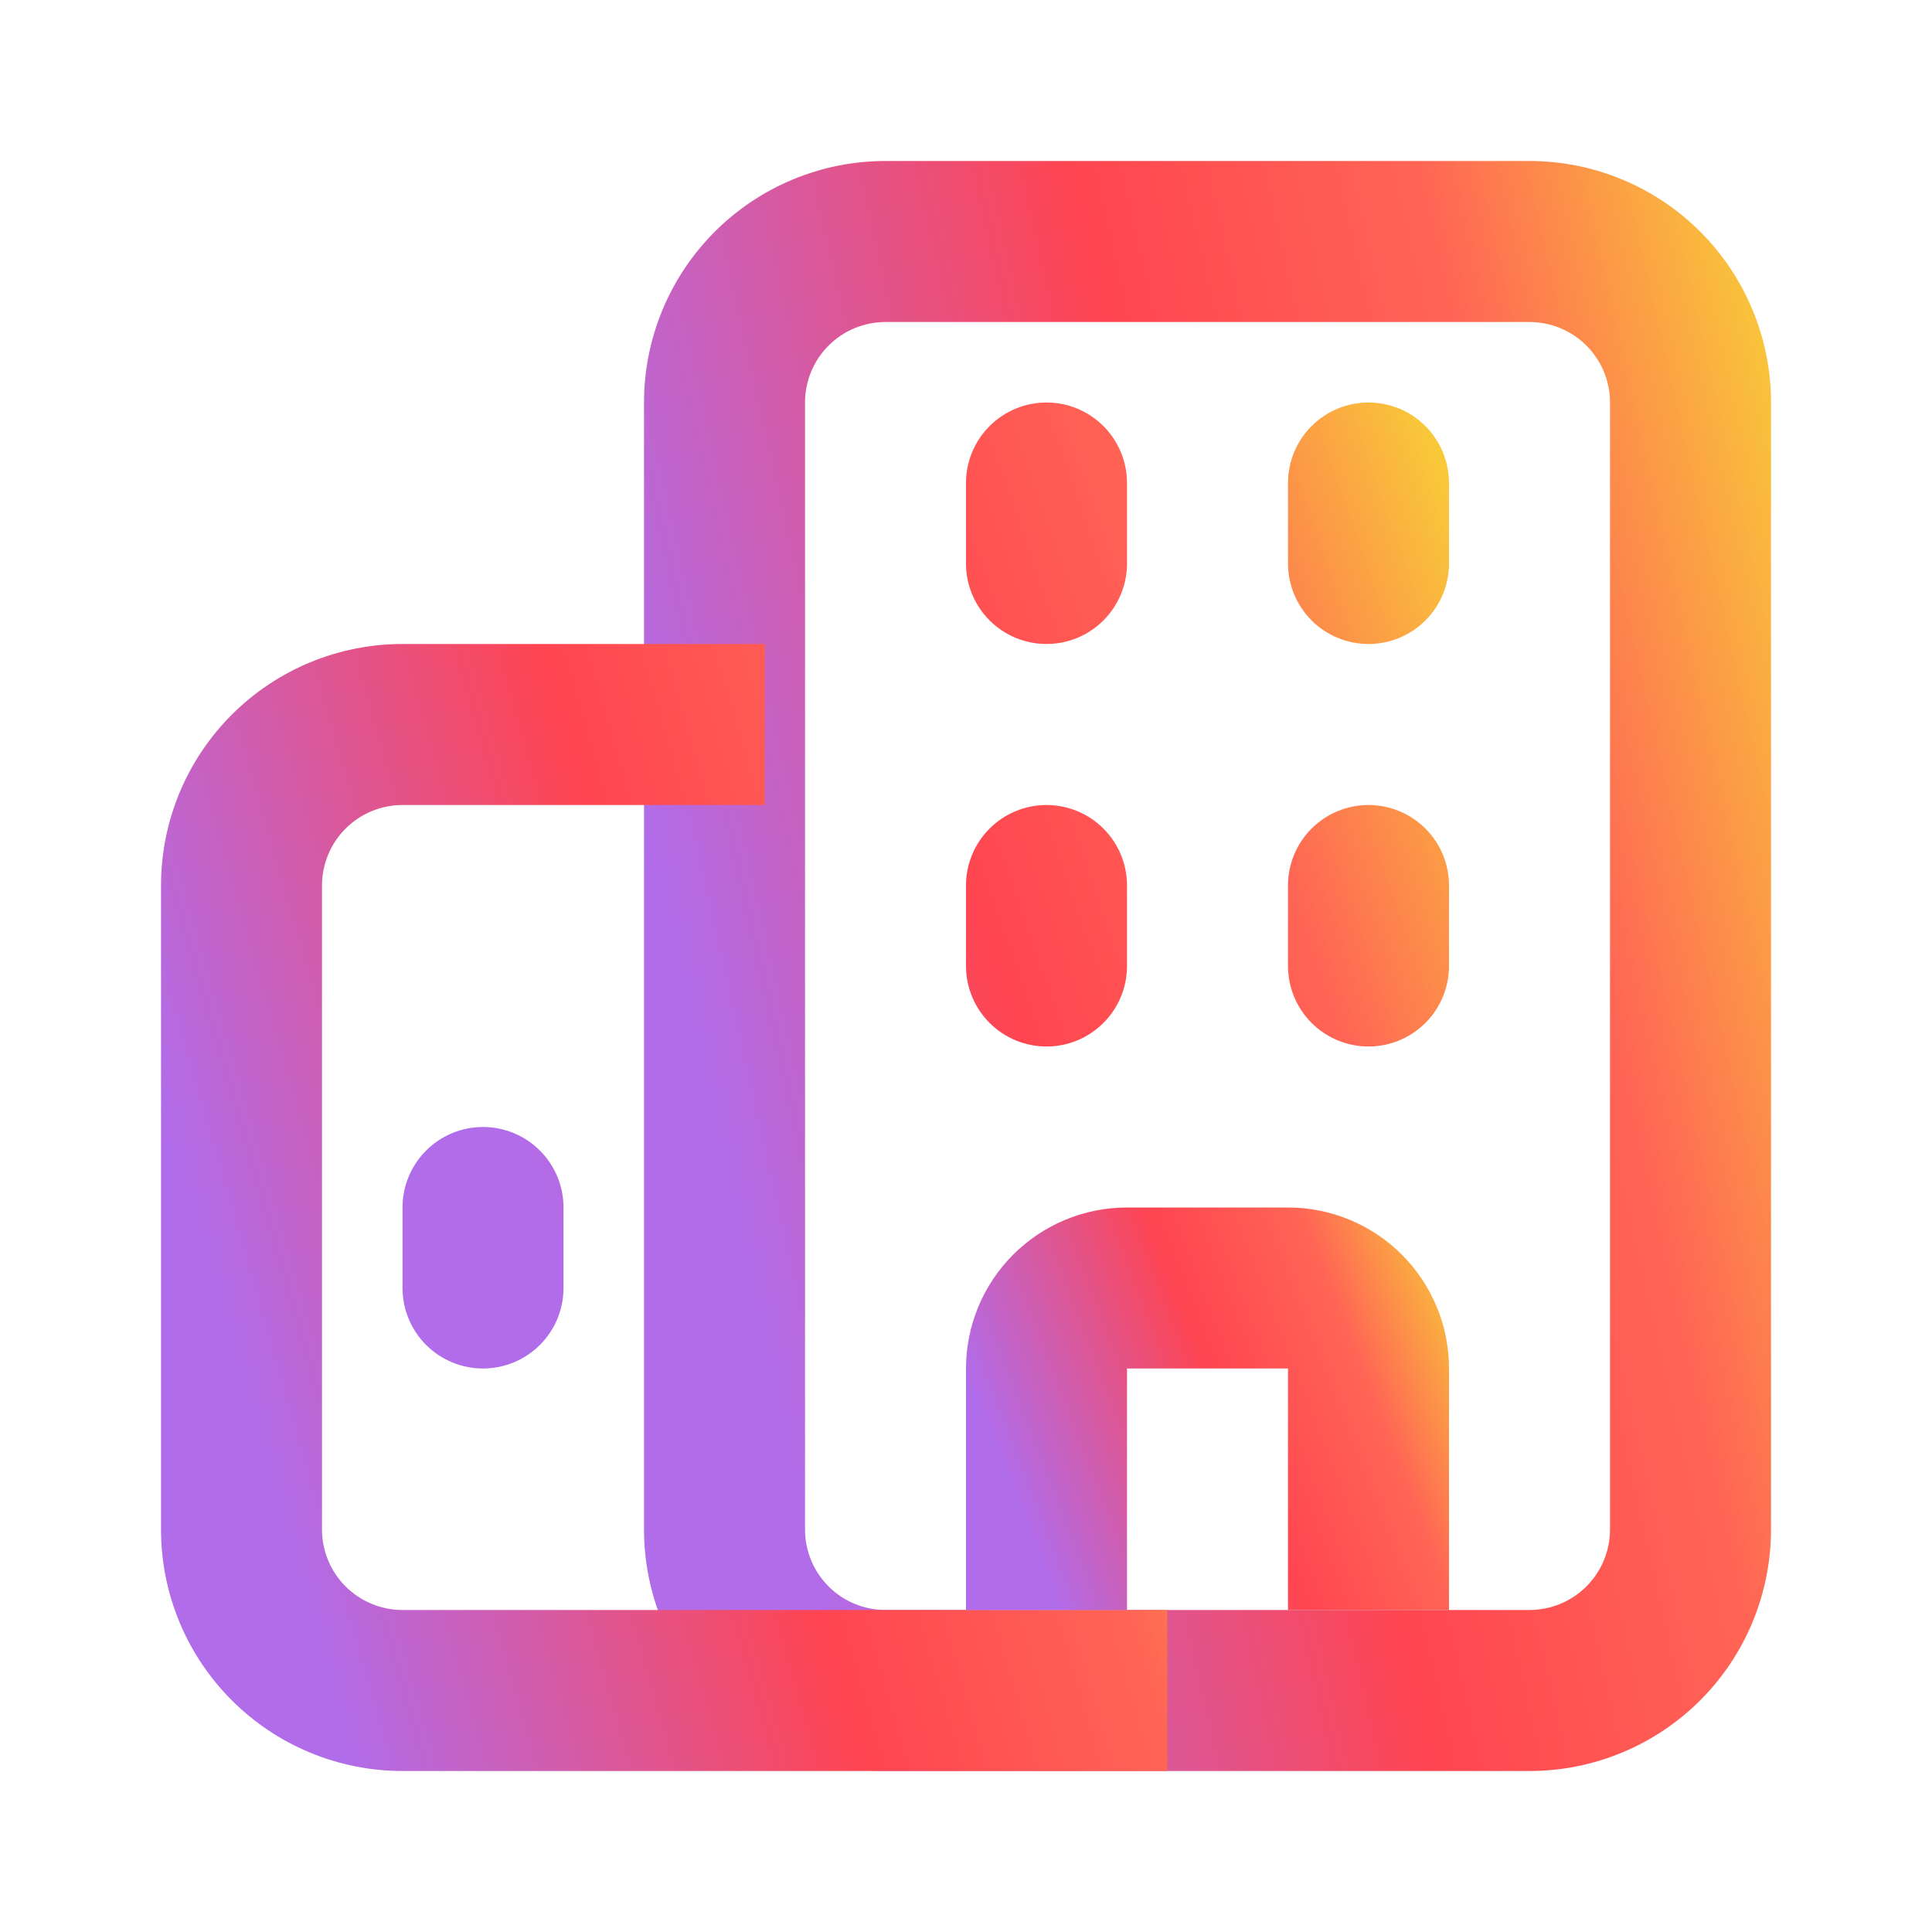
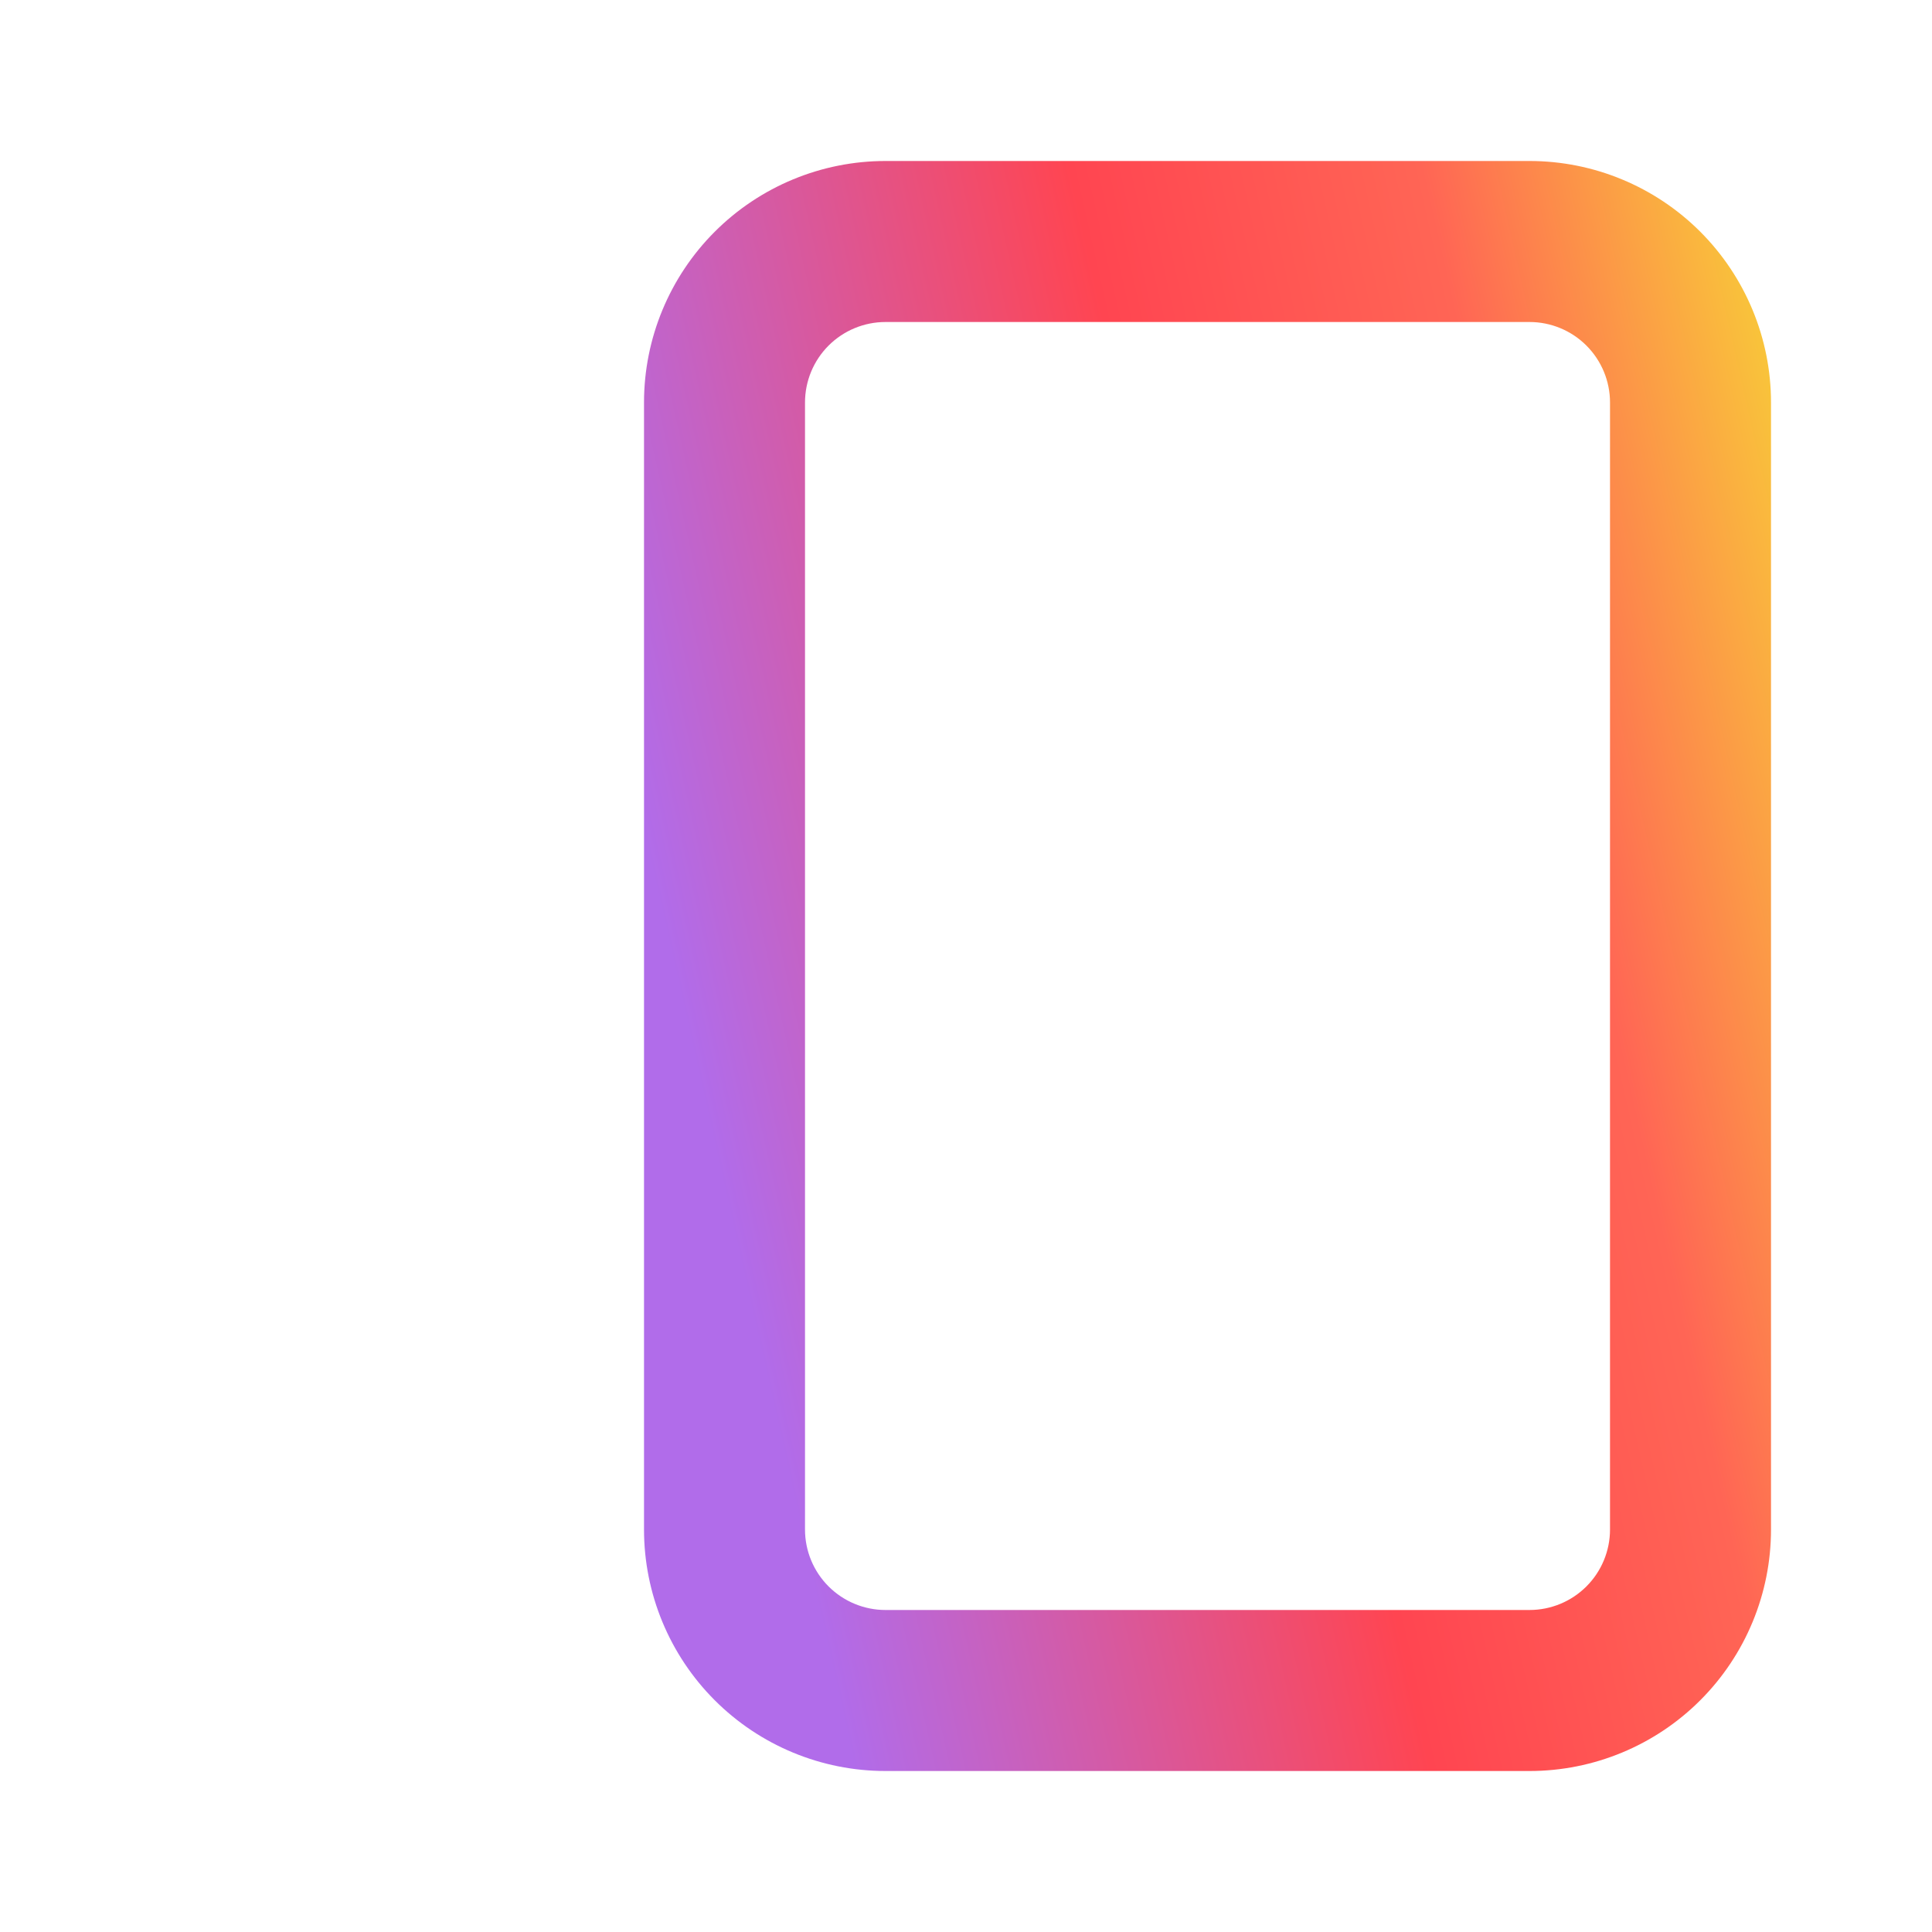
<svg xmlns="http://www.w3.org/2000/svg" width="100" height="100" viewBox="0 0 100 100" fill="none">
  <path fill-rule="evenodd" clip-rule="evenodd" d="M33.334 20.833C33.334 17.518 34.651 14.339 36.995 11.994C39.339 9.65 42.518 8.333 45.834 8.333H79.167C82.482 8.333 85.662 9.65 88.006 11.994C90.35 14.339 91.667 17.518 91.667 20.833V79.167C91.667 82.482 90.35 85.661 88.006 88.005C85.662 90.35 82.482 91.667 79.167 91.667H45.834C42.518 91.667 39.339 90.35 36.995 88.005C34.651 85.661 33.334 82.482 33.334 79.167V20.833ZM45.834 16.667C44.728 16.667 43.669 17.106 42.887 17.887C42.106 18.668 41.667 19.728 41.667 20.833V79.167C41.667 80.272 42.106 81.332 42.887 82.113C43.669 82.894 44.728 83.333 45.834 83.333H79.167C80.272 83.333 81.332 82.894 82.113 82.113C82.894 81.332 83.334 80.272 83.334 79.167V20.833C83.334 19.728 82.894 18.668 82.113 17.887C81.332 17.106 80.272 16.667 79.167 16.667H45.834Z" fill="url(#paint0_linear_2713_672)" />
-   <path fill-rule="evenodd" clip-rule="evenodd" d="M8.334 45.833C8.334 42.518 9.65 39.339 11.995 36.994C14.339 34.65 17.518 33.333 20.834 33.333H39.584V41.667H20.834C19.728 41.667 18.669 42.106 17.887 42.887C17.106 43.668 16.667 44.728 16.667 45.833V79.167C16.667 80.272 17.106 81.332 17.887 82.113C18.669 82.894 19.728 83.333 20.834 83.333H60.417V91.667H20.834C17.518 91.667 14.339 90.35 11.995 88.005C9.65 85.661 8.334 82.482 8.334 79.167V45.833Z" fill="url(#paint1_linear_2713_672)" />
-   <path fill-rule="evenodd" clip-rule="evenodd" d="M50 70.833C50 68.623 50.878 66.504 52.441 64.941C54.004 63.378 56.123 62.5 58.333 62.5H66.667C68.877 62.5 70.996 63.378 72.559 64.941C74.122 66.504 75 68.623 75 70.833V83.333H66.667V70.833H58.333V83.333H50V70.833Z" fill="url(#paint2_linear_2713_672)" />
-   <path d="M50 25C50 23.895 50.439 22.835 51.221 22.054C52.002 21.272 53.062 20.833 54.167 20.833C55.272 20.833 56.332 21.272 57.113 22.054C57.895 22.835 58.334 23.895 58.334 25V29.167C58.334 30.272 57.895 31.331 57.113 32.113C56.332 32.894 55.272 33.333 54.167 33.333C53.062 33.333 52.002 32.894 51.221 32.113C50.439 31.331 50 30.272 50 29.167V25ZM50 45.833C50 44.728 50.439 43.668 51.221 42.887C52.002 42.106 53.062 41.667 54.167 41.667C55.272 41.667 56.332 42.106 57.113 42.887C57.895 43.668 58.334 44.728 58.334 45.833V50C58.334 51.105 57.895 52.165 57.113 52.946C56.332 53.728 55.272 54.167 54.167 54.167C53.062 54.167 52.002 53.728 51.221 52.946C50.439 52.165 50 51.105 50 50V45.833ZM20.834 62.5C20.834 61.395 21.273 60.335 22.054 59.554C22.835 58.772 23.895 58.333 25 58.333C26.105 58.333 27.165 58.772 27.946 59.554C28.728 60.335 29.167 61.395 29.167 62.5V66.667C29.167 67.772 28.728 68.832 27.946 69.613C27.165 70.394 26.105 70.833 25 70.833C23.895 70.833 22.835 70.394 22.054 69.613C21.273 68.832 20.834 67.772 20.834 66.667V62.5ZM66.667 25C66.667 23.895 67.106 22.835 67.887 22.054C68.669 21.272 69.728 20.833 70.834 20.833C71.939 20.833 72.998 21.272 73.78 22.054C74.561 22.835 75 23.895 75 25V29.167C75 30.272 74.561 31.331 73.78 32.113C72.998 32.894 71.939 33.333 70.834 33.333C69.728 33.333 68.669 32.894 67.887 32.113C67.106 31.331 66.667 30.272 66.667 29.167V25ZM66.667 45.833C66.667 44.728 67.106 43.668 67.887 42.887C68.669 42.106 69.728 41.667 70.834 41.667C71.939 41.667 72.998 42.106 73.78 42.887C74.561 43.668 75 44.728 75 45.833V50C75 51.105 74.561 52.165 73.78 52.946C72.998 53.728 71.939 54.167 70.834 54.167C69.728 54.167 68.669 53.728 67.887 52.946C67.106 52.165 66.667 51.105 66.667 50V45.833Z" fill="url(#paint3_linear_2713_672)" />
  <defs>
    <linearGradient id="paint0_linear_2713_672" x1="33.334" y1="43.21" x2="98.891" y2="28.434" gradientUnits="userSpaceOnUse">
      <stop stop-color="#B16CEA" />
      <stop offset="0.433" stop-color="#FF4551" />
      <stop offset="0.697" stop-color="#FF6555" />
      <stop offset="0.957" stop-color="#F8D137" />
    </linearGradient>
    <linearGradient id="paint1_linear_2713_672" x1="8.334" y1="57.747" x2="65.145" y2="41.415" gradientUnits="userSpaceOnUse">
      <stop stop-color="#B16CEA" />
      <stop offset="0.433" stop-color="#FF4551" />
      <stop offset="0.697" stop-color="#FF6555" />
      <stop offset="0.957" stop-color="#F8D137" />
    </linearGradient>
    <linearGradient id="paint2_linear_2713_672" x1="50" y1="71.219" x2="75.688" y2="61.294" gradientUnits="userSpaceOnUse">
      <stop stop-color="#B16CEA" />
      <stop offset="0.433" stop-color="#FF4551" />
      <stop offset="0.697" stop-color="#FF6555" />
      <stop offset="0.957" stop-color="#F8D137" />
    </linearGradient>
    <linearGradient id="paint3_linear_2713_672" x1="20.834" y1="41.759" x2="77.862" y2="21.867" gradientUnits="userSpaceOnUse">
      <stop stop-color="#B16CEA" />
      <stop offset="0.433" stop-color="#FF4551" />
      <stop offset="0.697" stop-color="#FF6555" />
      <stop offset="0.957" stop-color="#F8D137" />
    </linearGradient>
  </defs>
</svg>